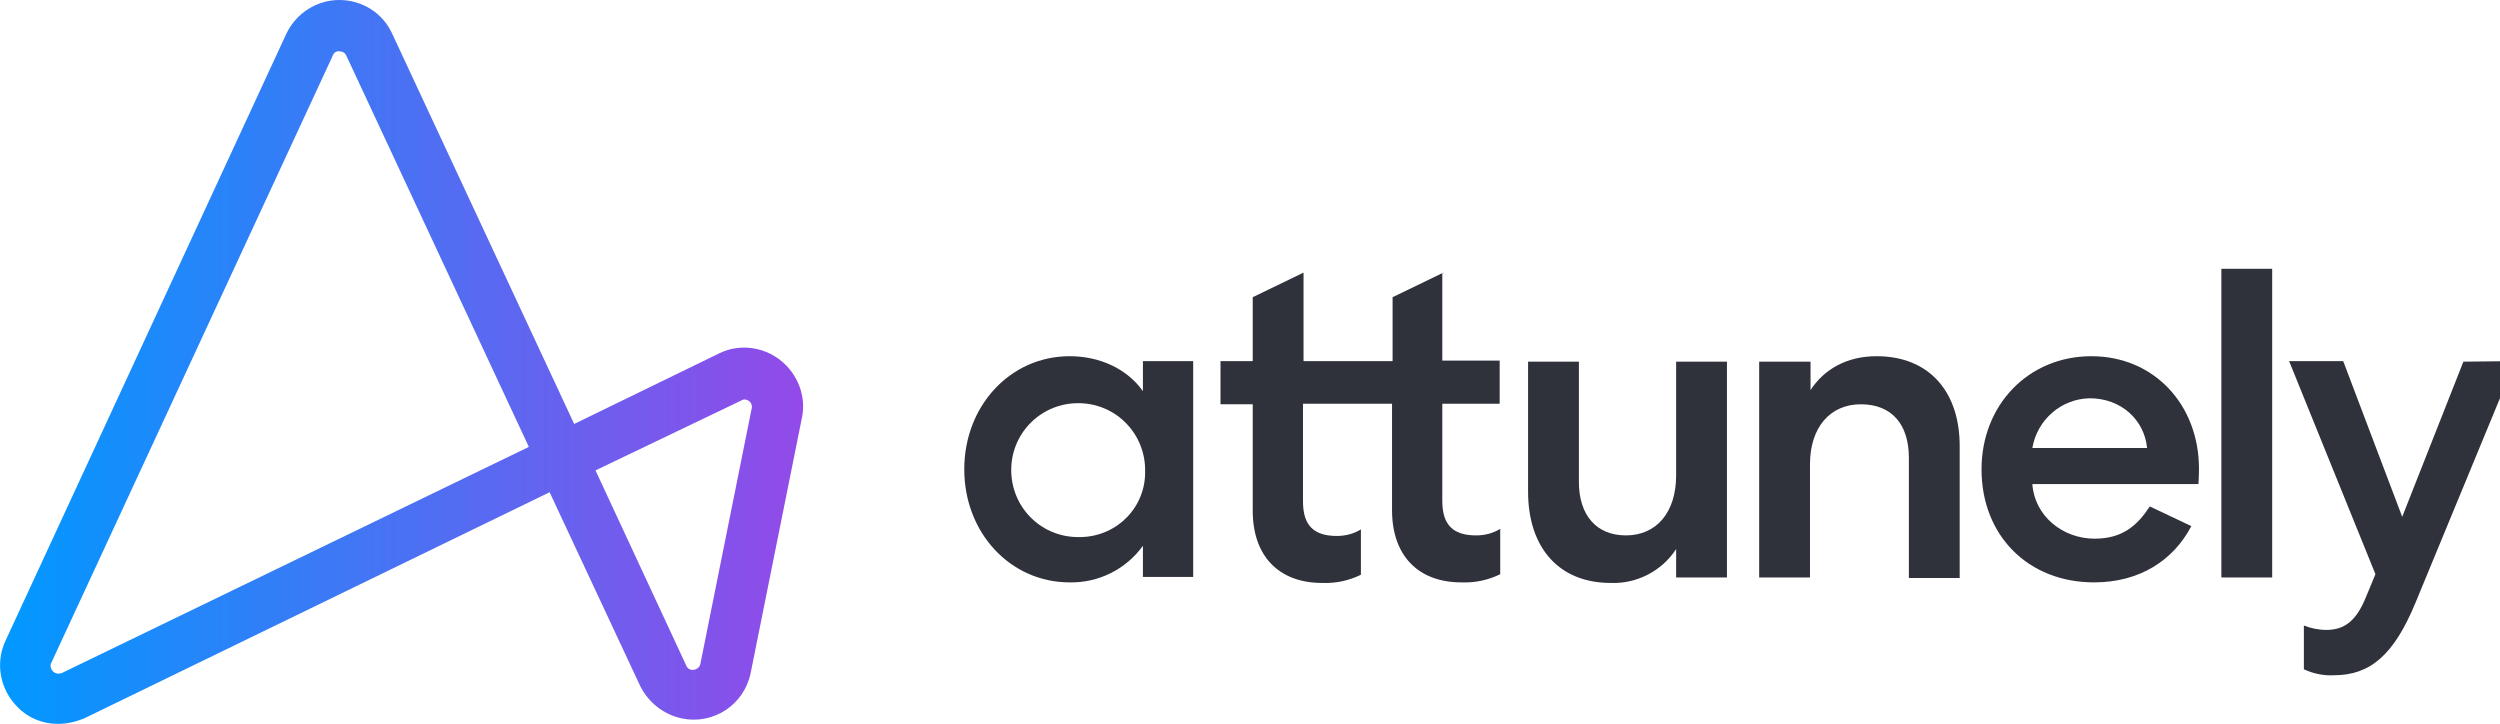
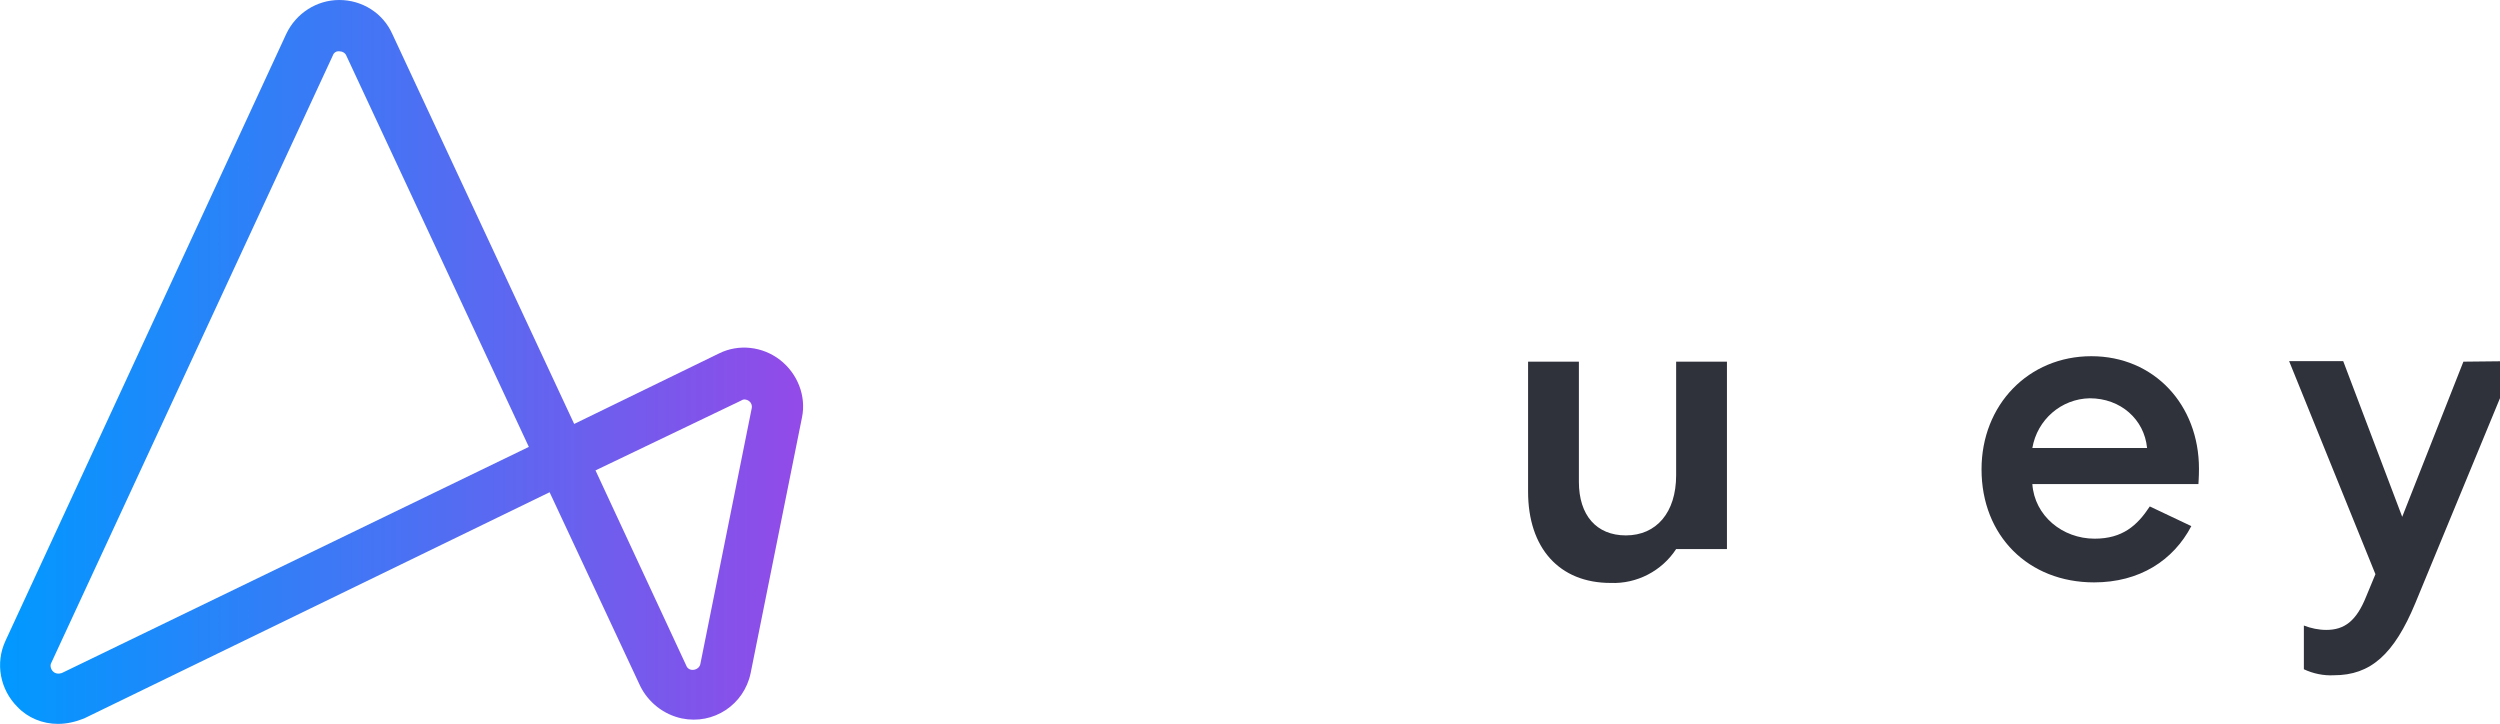
<svg xmlns="http://www.w3.org/2000/svg" version="1.1" id="Layer_1" x="0px" y="0px" viewBox="0 0 457.6 132.5" style="enable-background:new 0 0 457.6 132.5;" xml:space="preserve">
  <style type="text/css">
	.st0{fill:#2F313B;}
	.st1{fill:url(#SVGID_1_);}
</style>
  <g>
    <g>
-       <path class="st0" d="M209.2,71.6c-2.9-4.1-7.9-6.4-13.4-6.4c-10.9,0-19.3,9.1-19.3,20.7s8.4,20.7,19.3,20.7    c5.3,0.1,10.3-2.4,13.4-6.7v5.7h9.2V66.1h-9.2V71.6z M197.7,98.3c-6.8,0.2-12.4-5.1-12.6-11.9c-0.2-6.8,5.1-12.4,11.9-12.6    c6.8-0.2,12.4,5.1,12.6,11.9c0,0.1,0,0.2,0,0.4c0.2,6.6-5,12-11.6,12.2C198,98.3,197.8,98.3,197.7,98.3L197.7,98.3z" />
-       <path class="st0" d="M264.2,49.9l-9.3,4.5v11.7h-16.3V49.9l-9.3,4.5v11.7h-5.9V74h5.9v19.5c0,8.2,4.7,13.2,12.7,13.2    c2.4,0.1,4.9-0.4,7.1-1.5v-8.3c-1.3,0.8-2.8,1.2-4.4,1.2c-4.2,0-6.2-1.9-6.2-6.3V73.9h16.3v19.5c0,8.2,4.7,13.2,12.7,13.2    c2.4,0.1,4.9-0.4,7.1-1.5v-8.3c-1.3,0.8-2.8,1.2-4.4,1.2c-4.2,0-6.2-1.9-6.2-6.3V73.9h10.5v-7.9H264v-16H264.2z" />
-       <path class="st0" d="M306.8,87c0,6.8-3.6,11-9.2,11c-5.4,0-8.6-3.7-8.6-9.8v-22h-9.3v23.8c0,10.3,5.7,16.7,15.1,16.7    c4.8,0.2,9.4-2.2,12-6.2v5.2h9.3V66.2h-9.3L306.8,87L306.8,87z" />
-       <rect x="406.6" y="49.2" class="st0" width="9.3" height="56.5" />
+       <path class="st0" d="M306.8,87c0,6.8-3.6,11-9.2,11c-5.4,0-8.6-3.7-8.6-9.8v-22h-9.3v23.8c0,10.3,5.7,16.7,15.1,16.7    c4.8,0.2,9.4-2.2,12-6.2h9.3V66.2h-9.3L306.8,87L306.8,87z" />
      <path class="st0" d="M450.9,66.2l-11.2,28.4l-10.8-28.5H419l15.8,39l-1.7,4.1c-1.8,4.5-4,6.1-7.3,6.1c-1.4,0-2.8-0.3-4.1-0.8v8    c1.7,0.8,3.6,1.2,5.5,1.1c6.7,0,11-3.8,14.9-13.2l18.3-44.3L450.9,66.2z" />
-       <path class="st0" d="M343.5,65.2c-5.6,0-9.7,2.5-12.1,6.2v-5.2H322v39.5h9.3V85c0-6.8,3.7-11,9.3-11c5.7,0,8.8,3.7,8.8,9.8v22h9.3    V81.9C358.8,71.7,353.1,65.2,343.5,65.2z" />
      <path class="st0" d="M382.8,65.2c-11.5,0-20.1,8.9-20.1,20.7c0,12.2,8.6,20.7,20.6,20.7c8.3,0,14.5-4,17.8-10.3l-7.6-3.6    c-2.3,3.5-5,5.9-10.1,5.9c-5.9,0-11-4.2-11.4-10h30.4c0-0.2,0.1-1.3,0.1-2.8C402.5,74.1,394.3,65.2,382.8,65.2z M372,82    c0.9-5.2,5.3-9,10.5-9.1c5.7,0,10,3.9,10.5,9.1H372z" />
    </g>
    <linearGradient id="SVGID_1_" gradientUnits="userSpaceOnUse" x1="0" y1="66.251" x2="146.947" y2="66.251" gradientTransform="matrix(1 0 0 -1 0 132.501)">
      <stop offset="0" style="stop-color:#0099FF" />
      <stop offset="1" style="stop-color:#934AE8" />
    </linearGradient>
    <path class="st1" d="M10.6,132.5c-2.8,0-5.5-1.1-7.4-3.1c-3.2-3.2-4.1-8-2.2-12.1L52.4,6.2C54.2,2.4,58,0,62.1,0l0,0   c4.2,0,8,2.4,9.7,6.2l33.3,71.4l26.5-12.9c3.6-1.8,8-1.3,11.2,1.2c3.2,2.5,4.8,6.6,4,10.5l-9.4,46.8c-1.2,5.8-6.8,9.5-12.6,8.3   c-3.3-0.7-6.1-2.9-7.6-5.9l-16.6-35.5l-85.2,41.4C13.9,132.1,12.3,132.5,10.6,132.5z M60.9,10.2L9.4,121.3   c-0.3,0.5-0.1,1.2,0.3,1.6c0.4,0.4,1,0.5,1.6,0.3l85.5-41.4L63.4,10.2c-0.2-0.5-0.7-0.8-1.2-0.8l0,0C61.6,9.3,61.1,9.6,60.9,10.2   L60.9,10.2z M109,86.1l16.6,35.7c0.2,0.6,0.8,0.9,1.4,0.8c0.6-0.1,1.1-0.5,1.2-1.1l9.4-46.8c0.1-0.5-0.1-1-0.5-1.3   c-0.4-0.3-1-0.4-1.4-0.1L109,86.1z" />
  </g>
</svg>